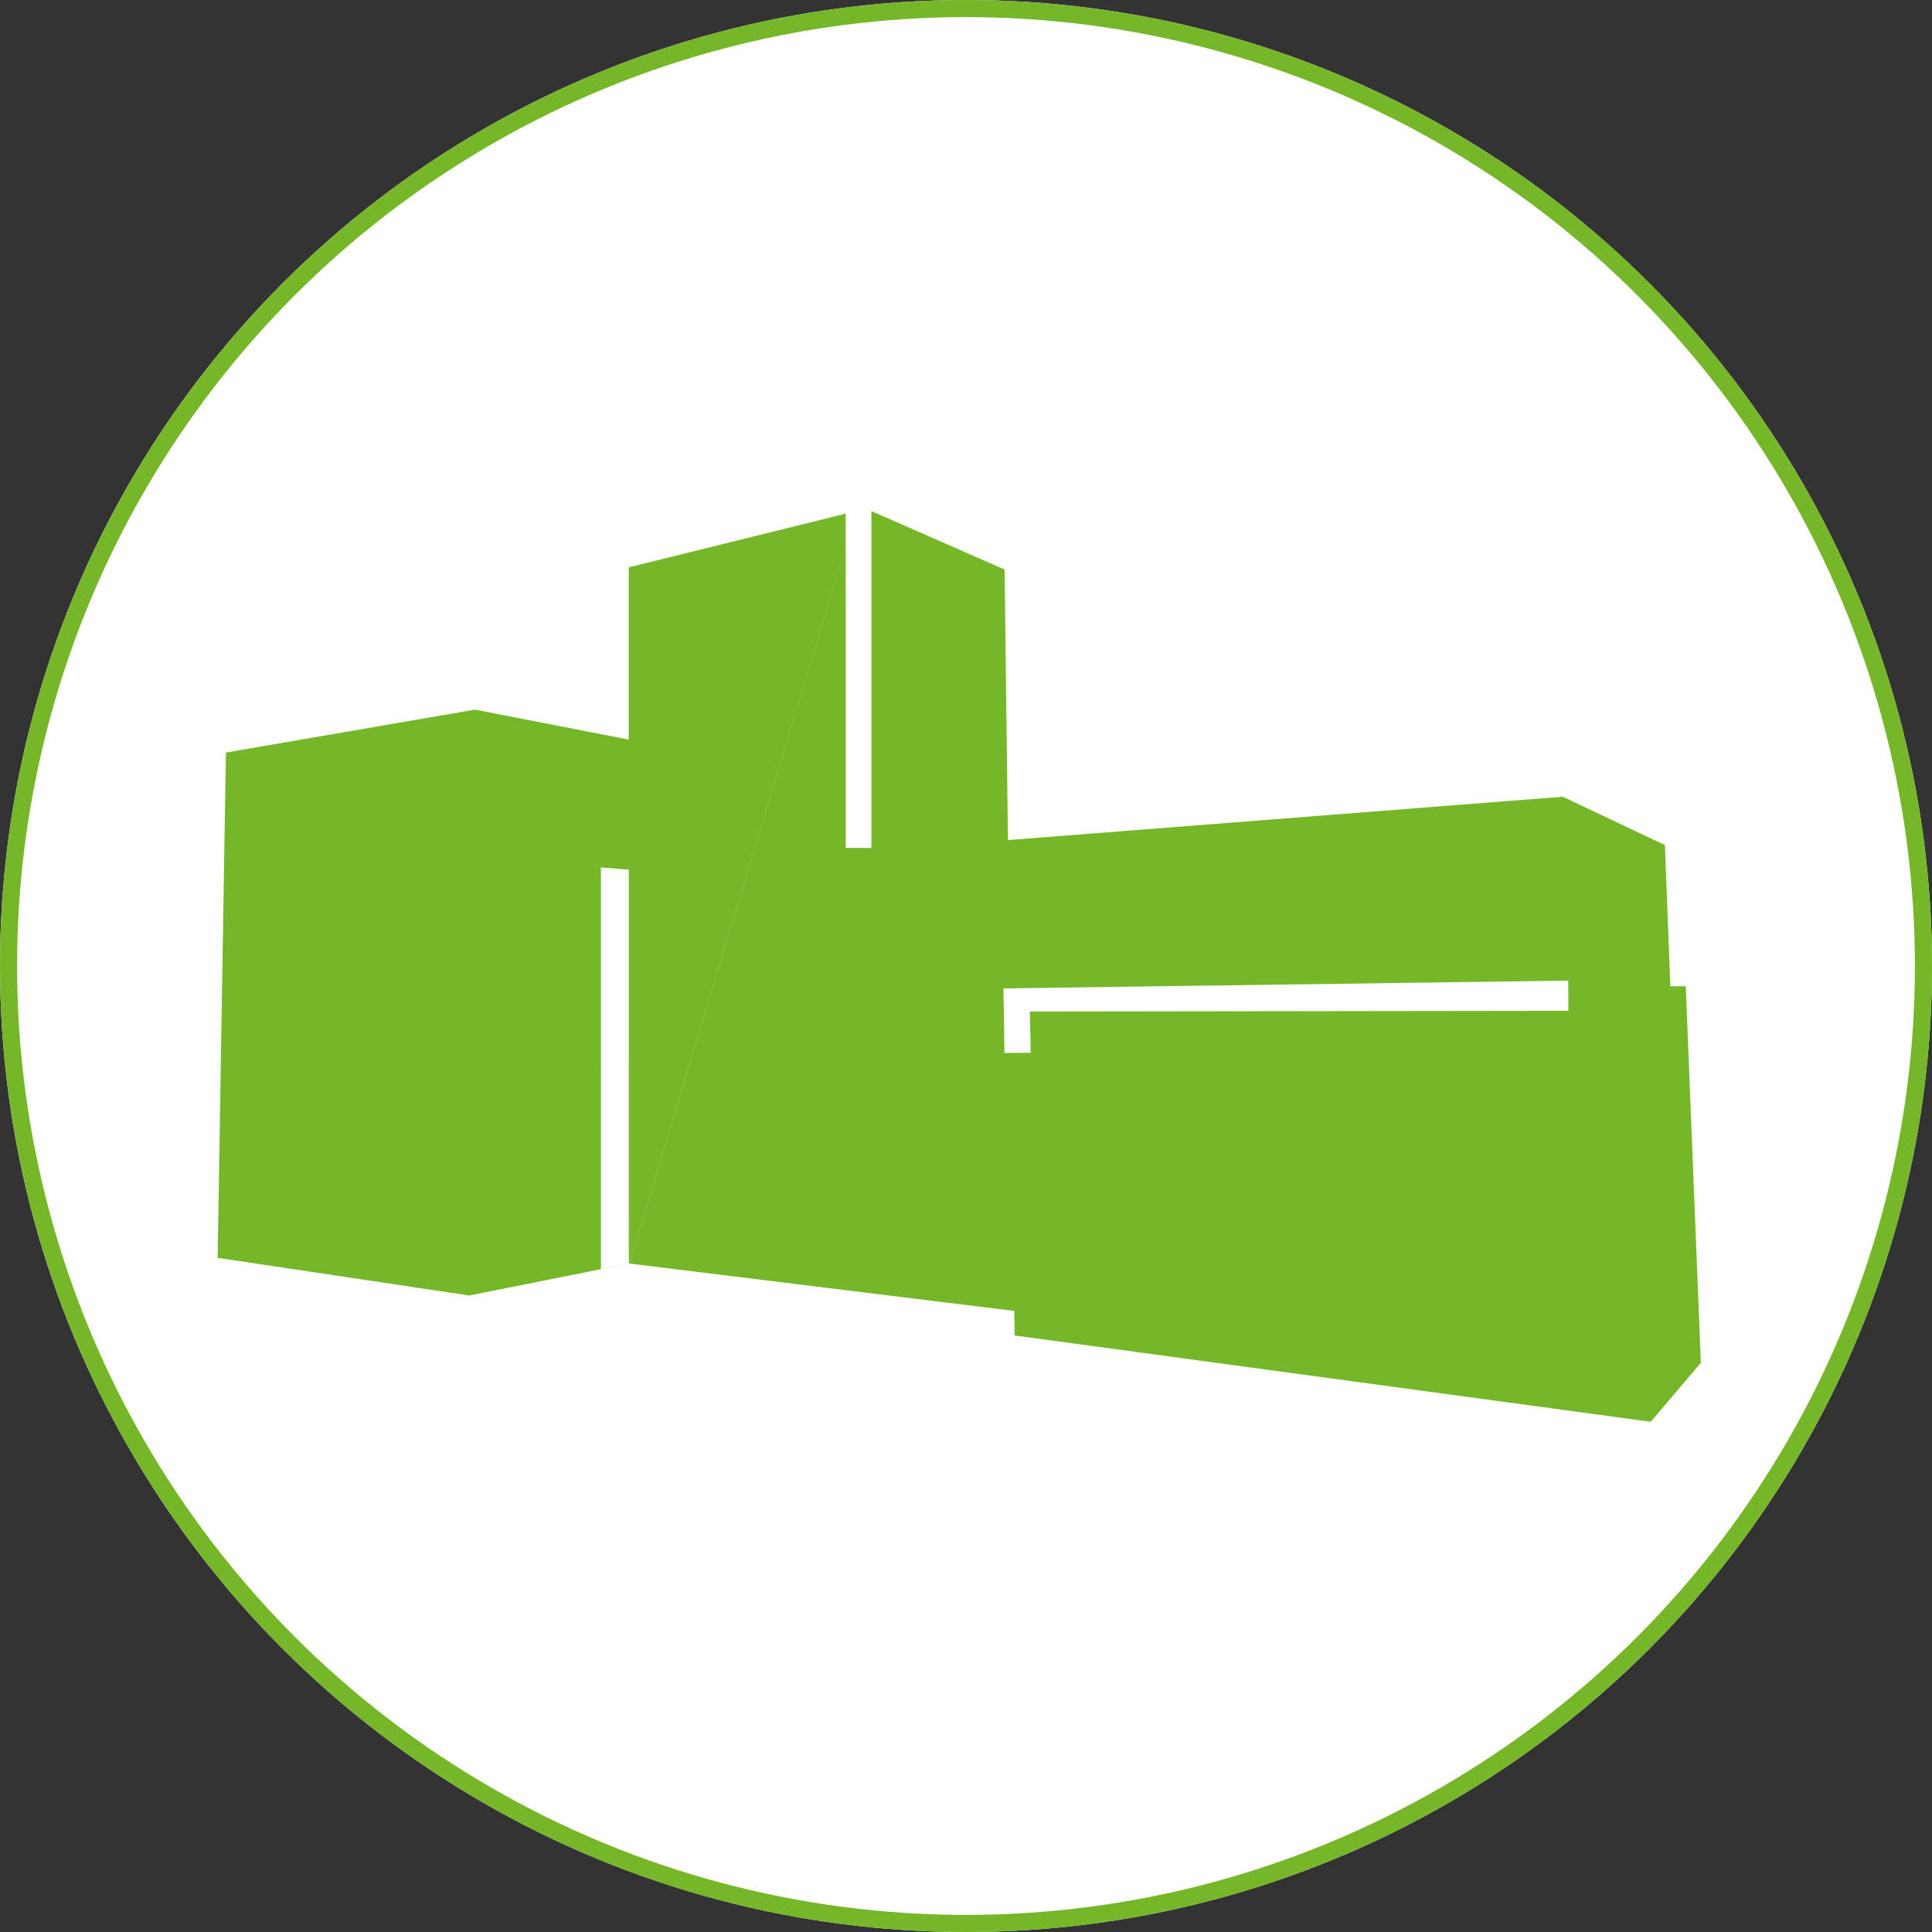
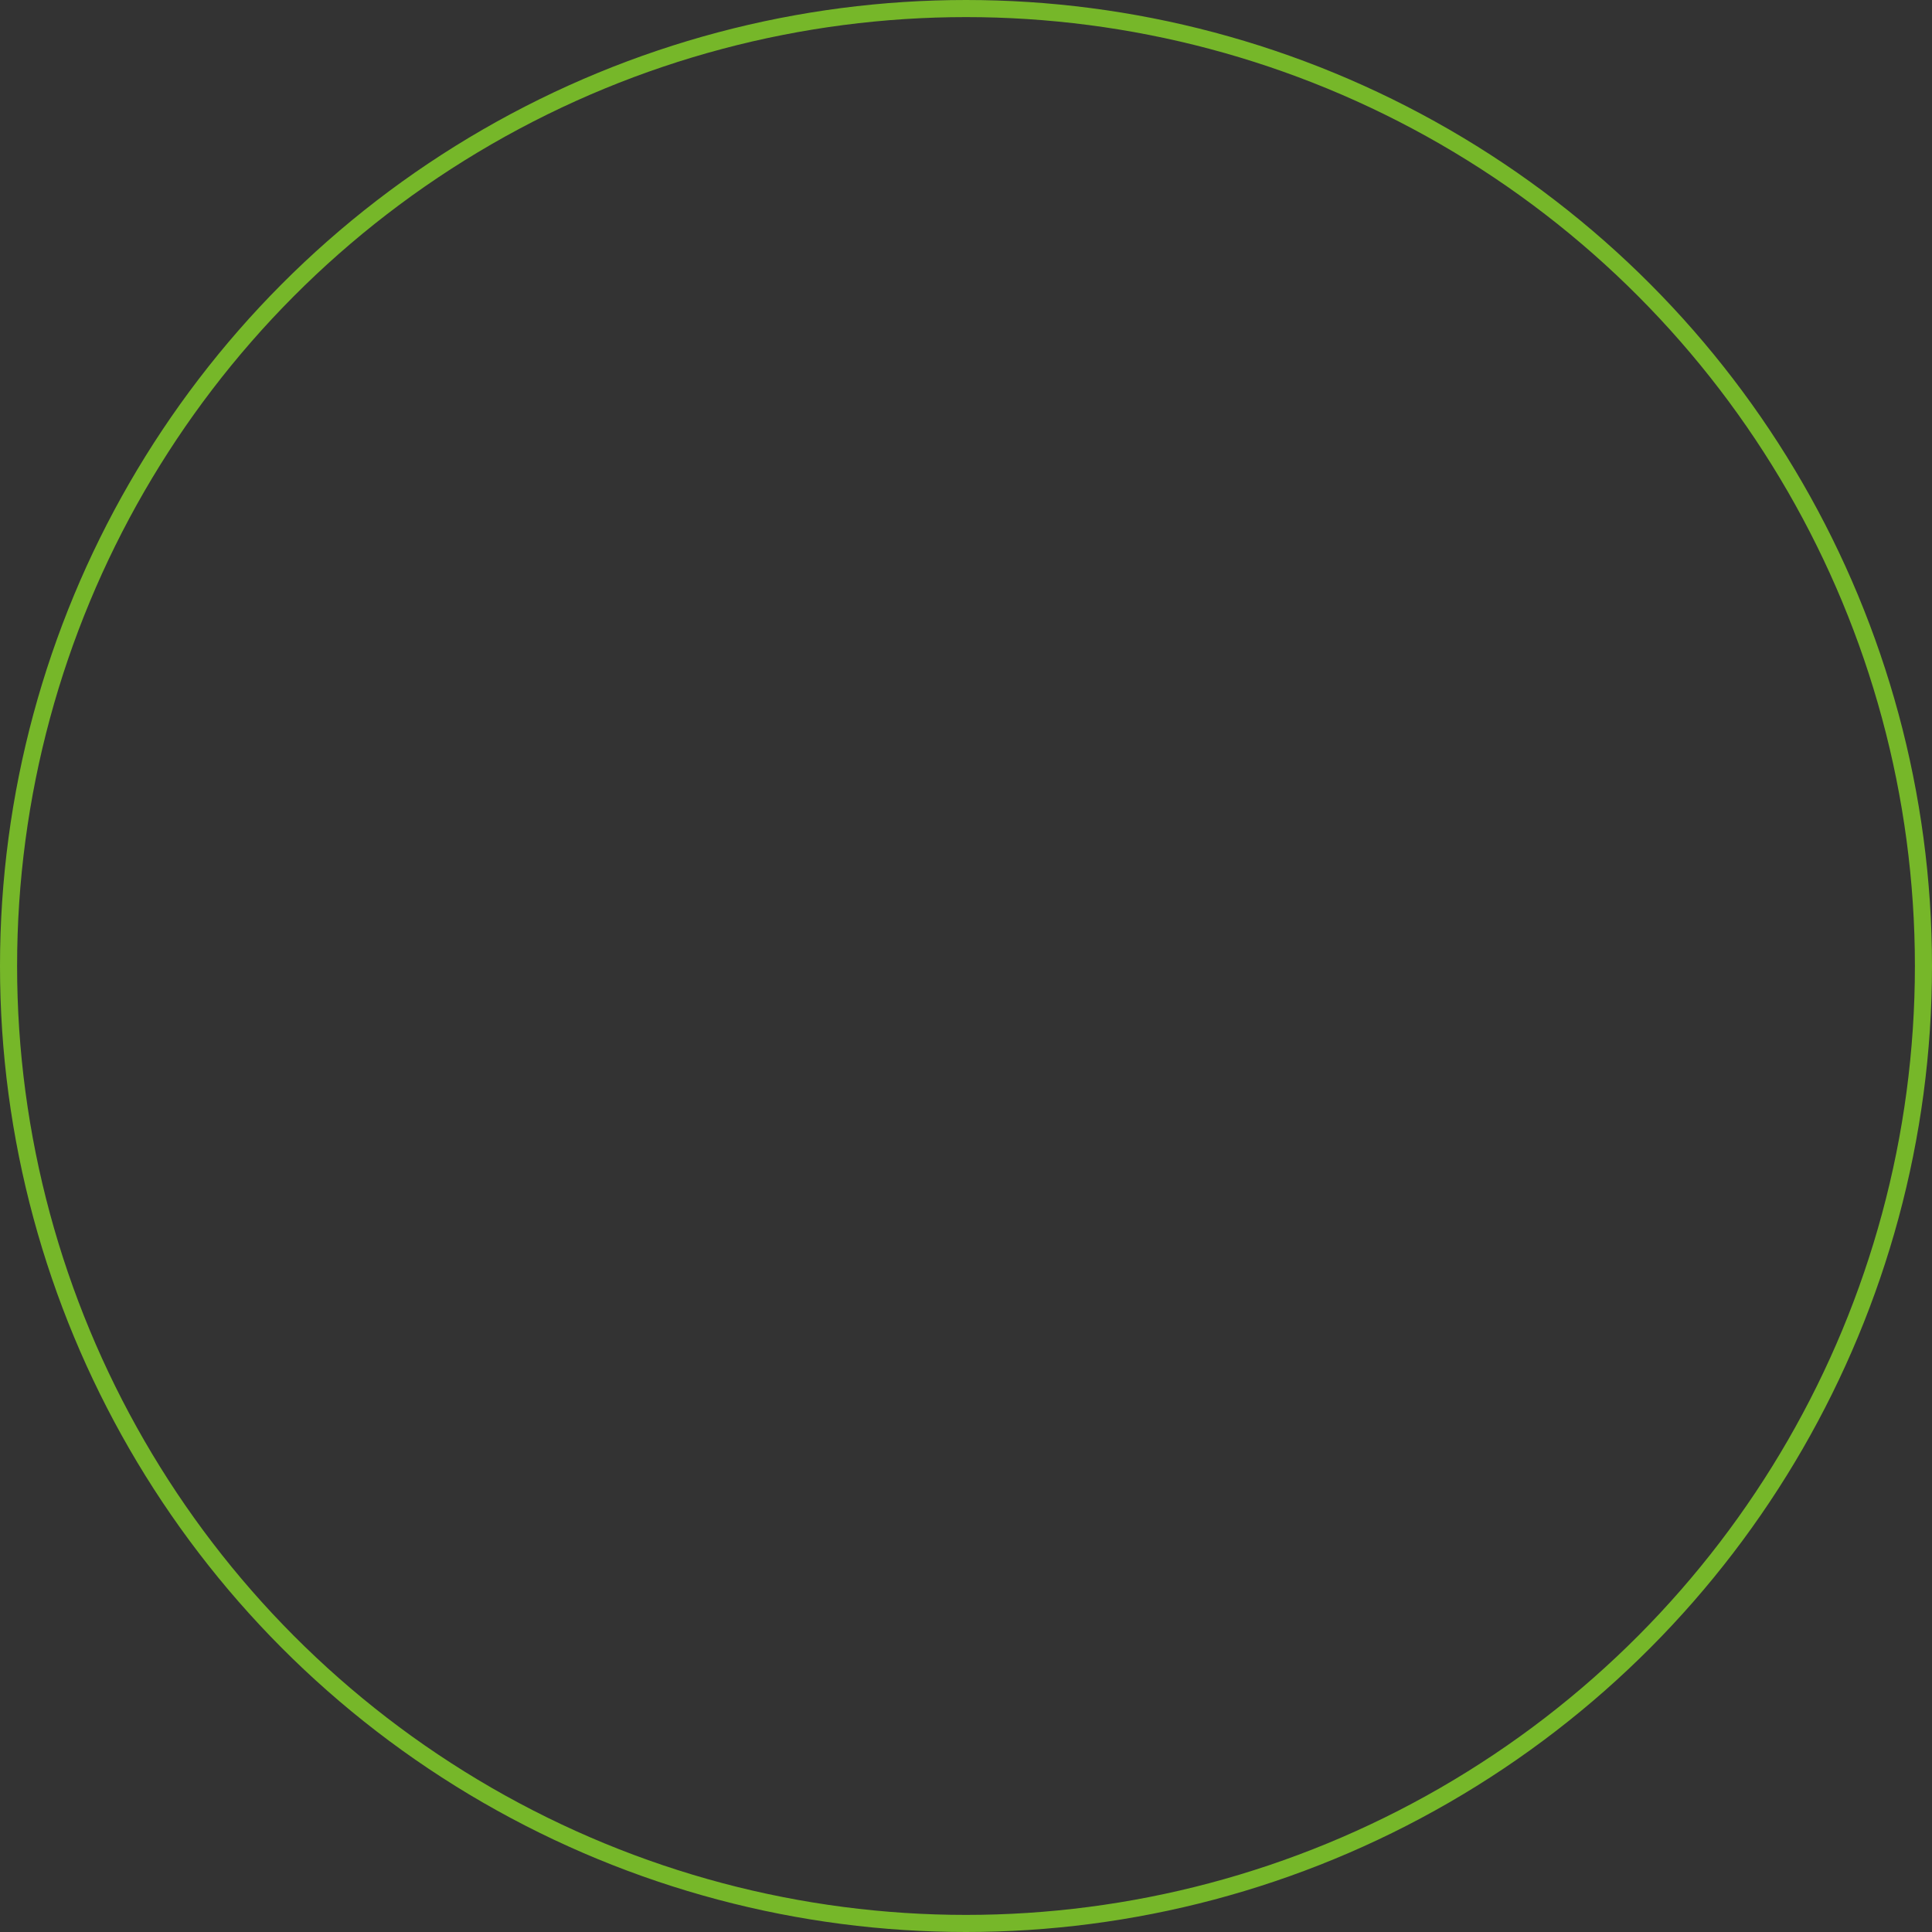
<svg xmlns="http://www.w3.org/2000/svg" width="113" height="113" viewBox="0 0 113 113">
  <rect x="0" y="0" width="113" height="113" fill="#333333" stroke="none" />
  <g id="Gruppe_733" data-name="Gruppe 733" transform="translate(-0.373 0.047)">
    <g id="Ellipse_4" data-name="Ellipse 4" transform="translate(0.373 -0.047)" fill="#fff" stroke="#76b729" stroke-width="1">
-       <circle cx="56.5" cy="56.5" r="56.5" stroke="none" />
      <circle cx="56.5" cy="56.5" r="56" fill="none" />
    </g>
    <g id="Gruppe_729" data-name="Gruppe 729" transform="translate(13.101 29.844)">
-       <path id="Vereinigungsmenge_6" data-name="Vereinigungsmenge 6" d="M13801.888,52.327l-.021-1.435-22.508-2.772,12.652-41.958V23.81h1.5V4.11l7.792,3.418.194,15.824,32.45-2.536,5.975,2.828.32,8.257h.9l.883,22.024-2.932,3.45Zm-.653-20.3.06,3.776,1.532-.01-.049-2.414,31.5-.042-.011-1.765Zm-45.963,15.758.486-29.552,14.569-2.512h0l8.99,1.754V7.4l12.69-3.14v1.9l-12.655,41.958-9.362,1.872Zm22.417.67,1.633-.327V25.085l-1.633-.135Z" transform="translate(-13755.272 -4.108)" fill="#76b729" stroke="rgba(0,0,0,0)" stroke-width="1" />
-     </g>
+       </g>
  </g>
</svg>